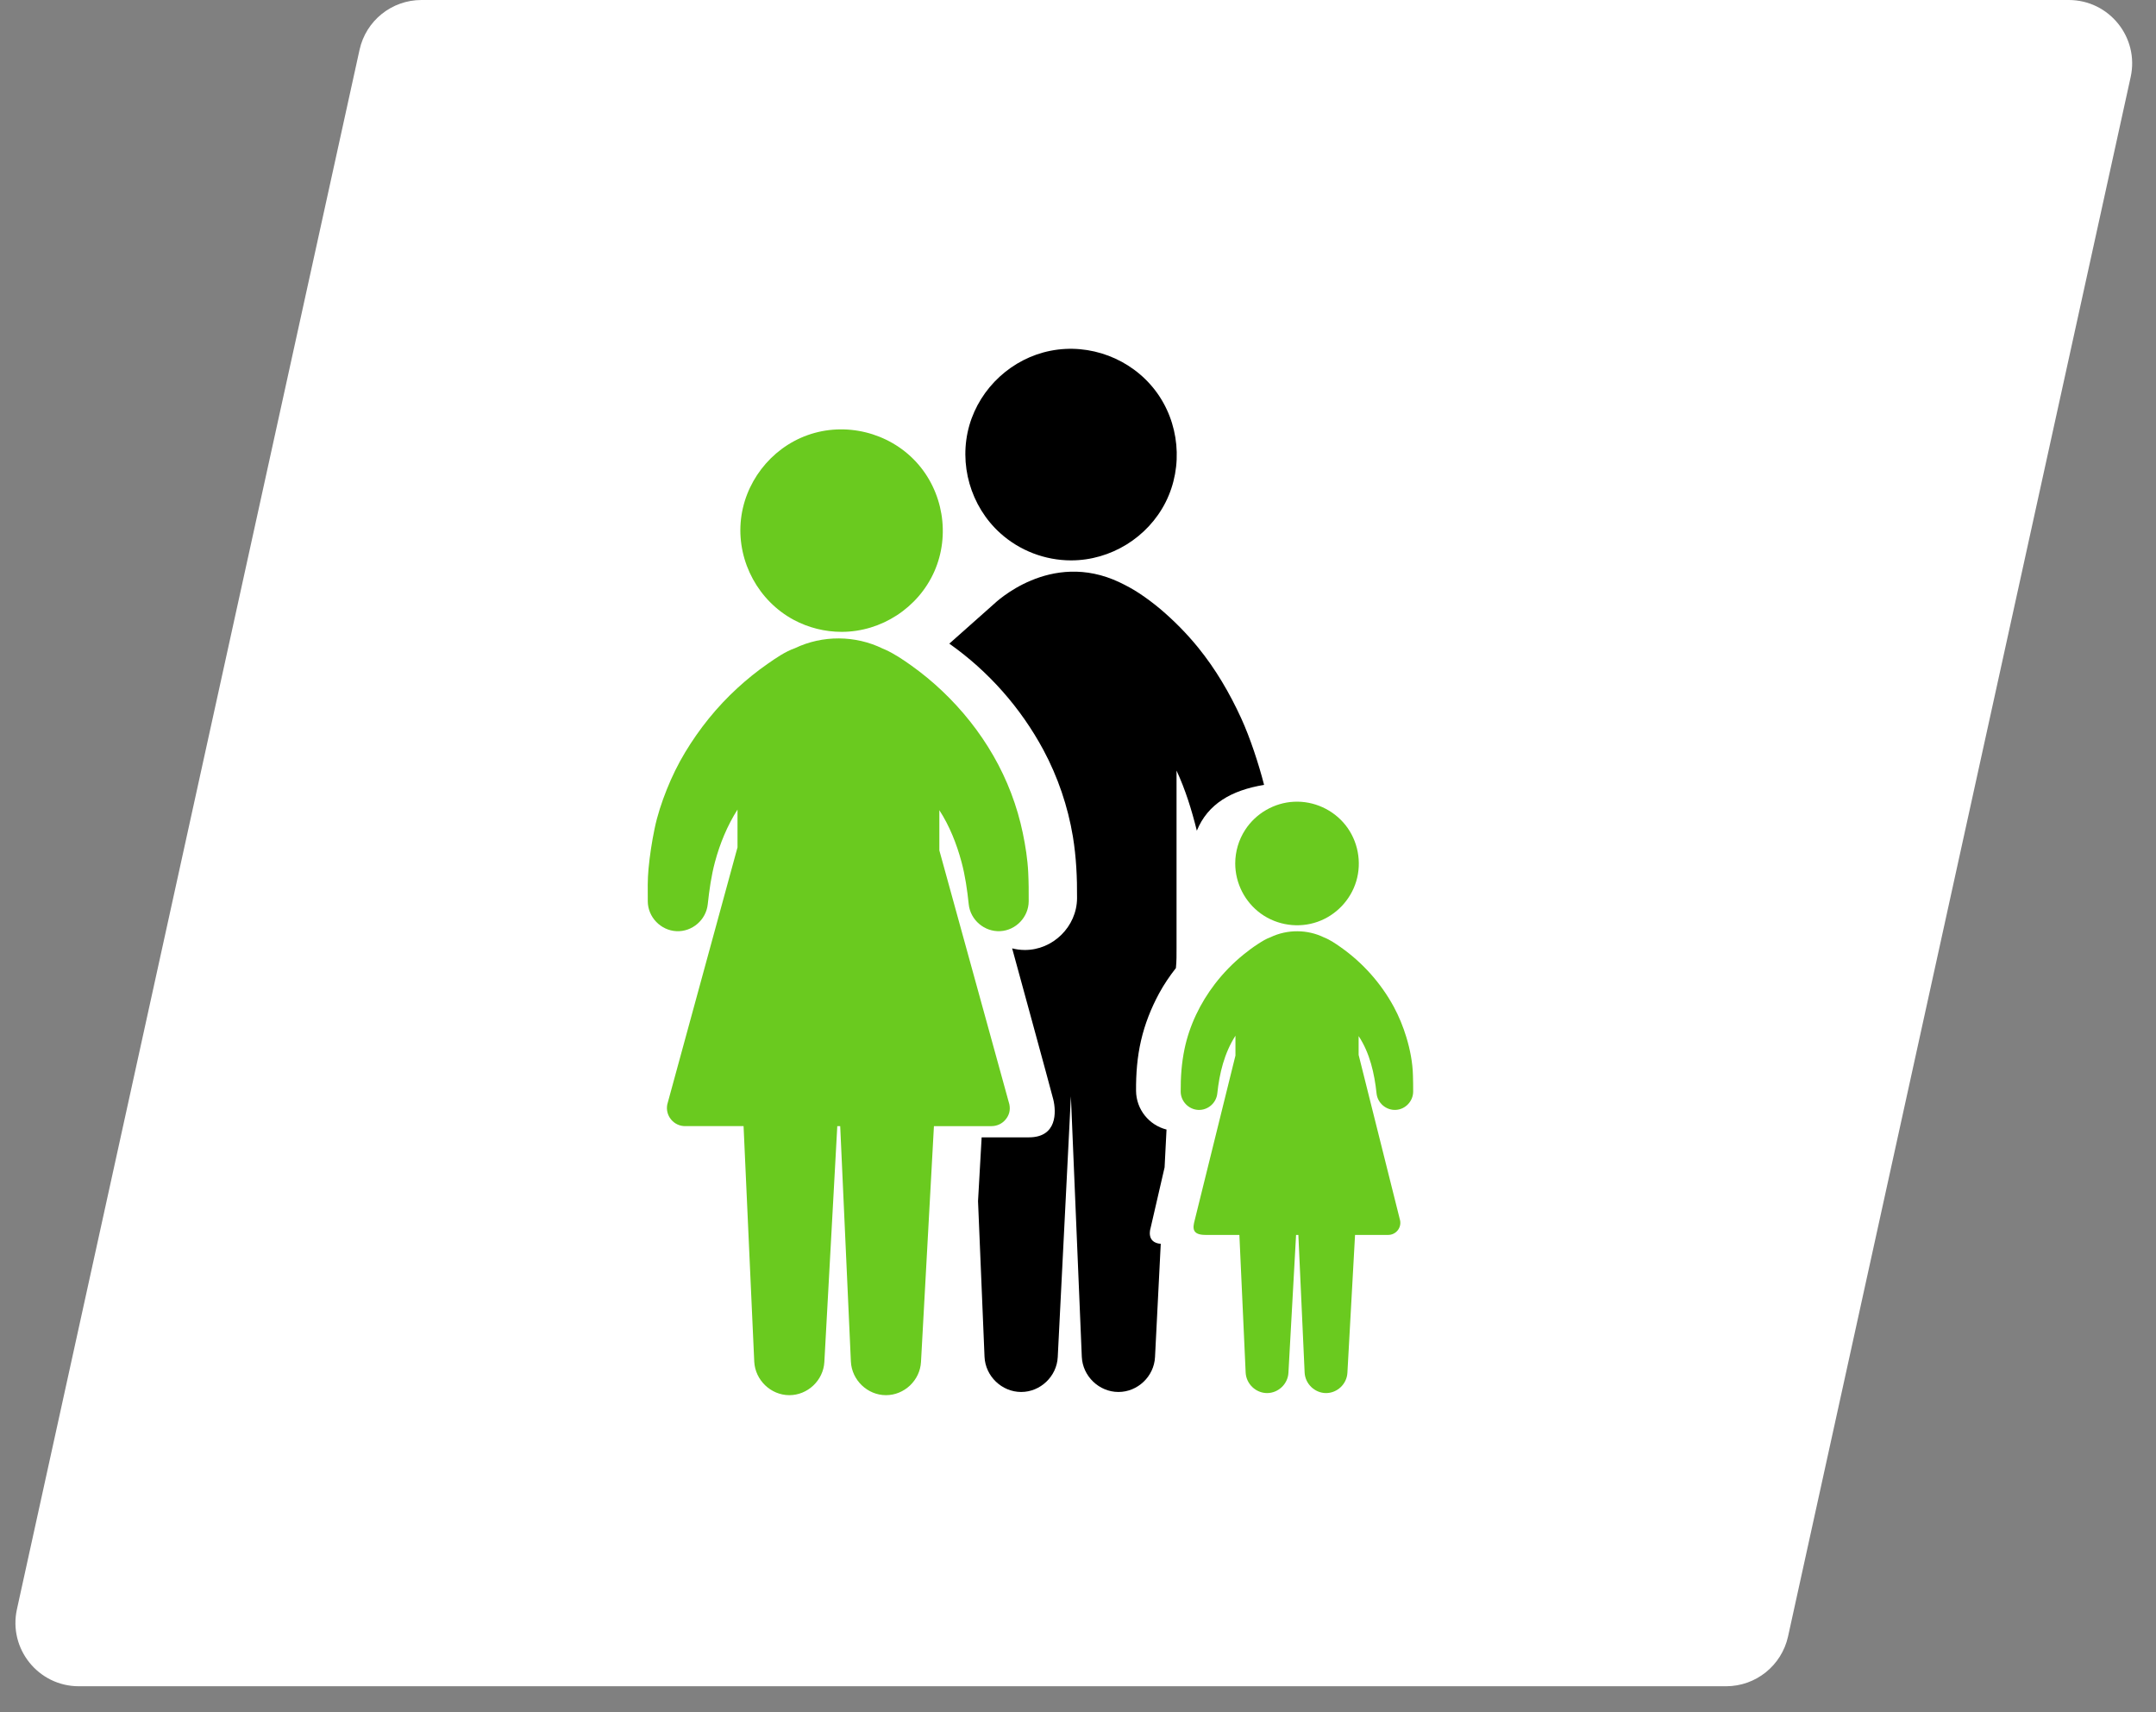
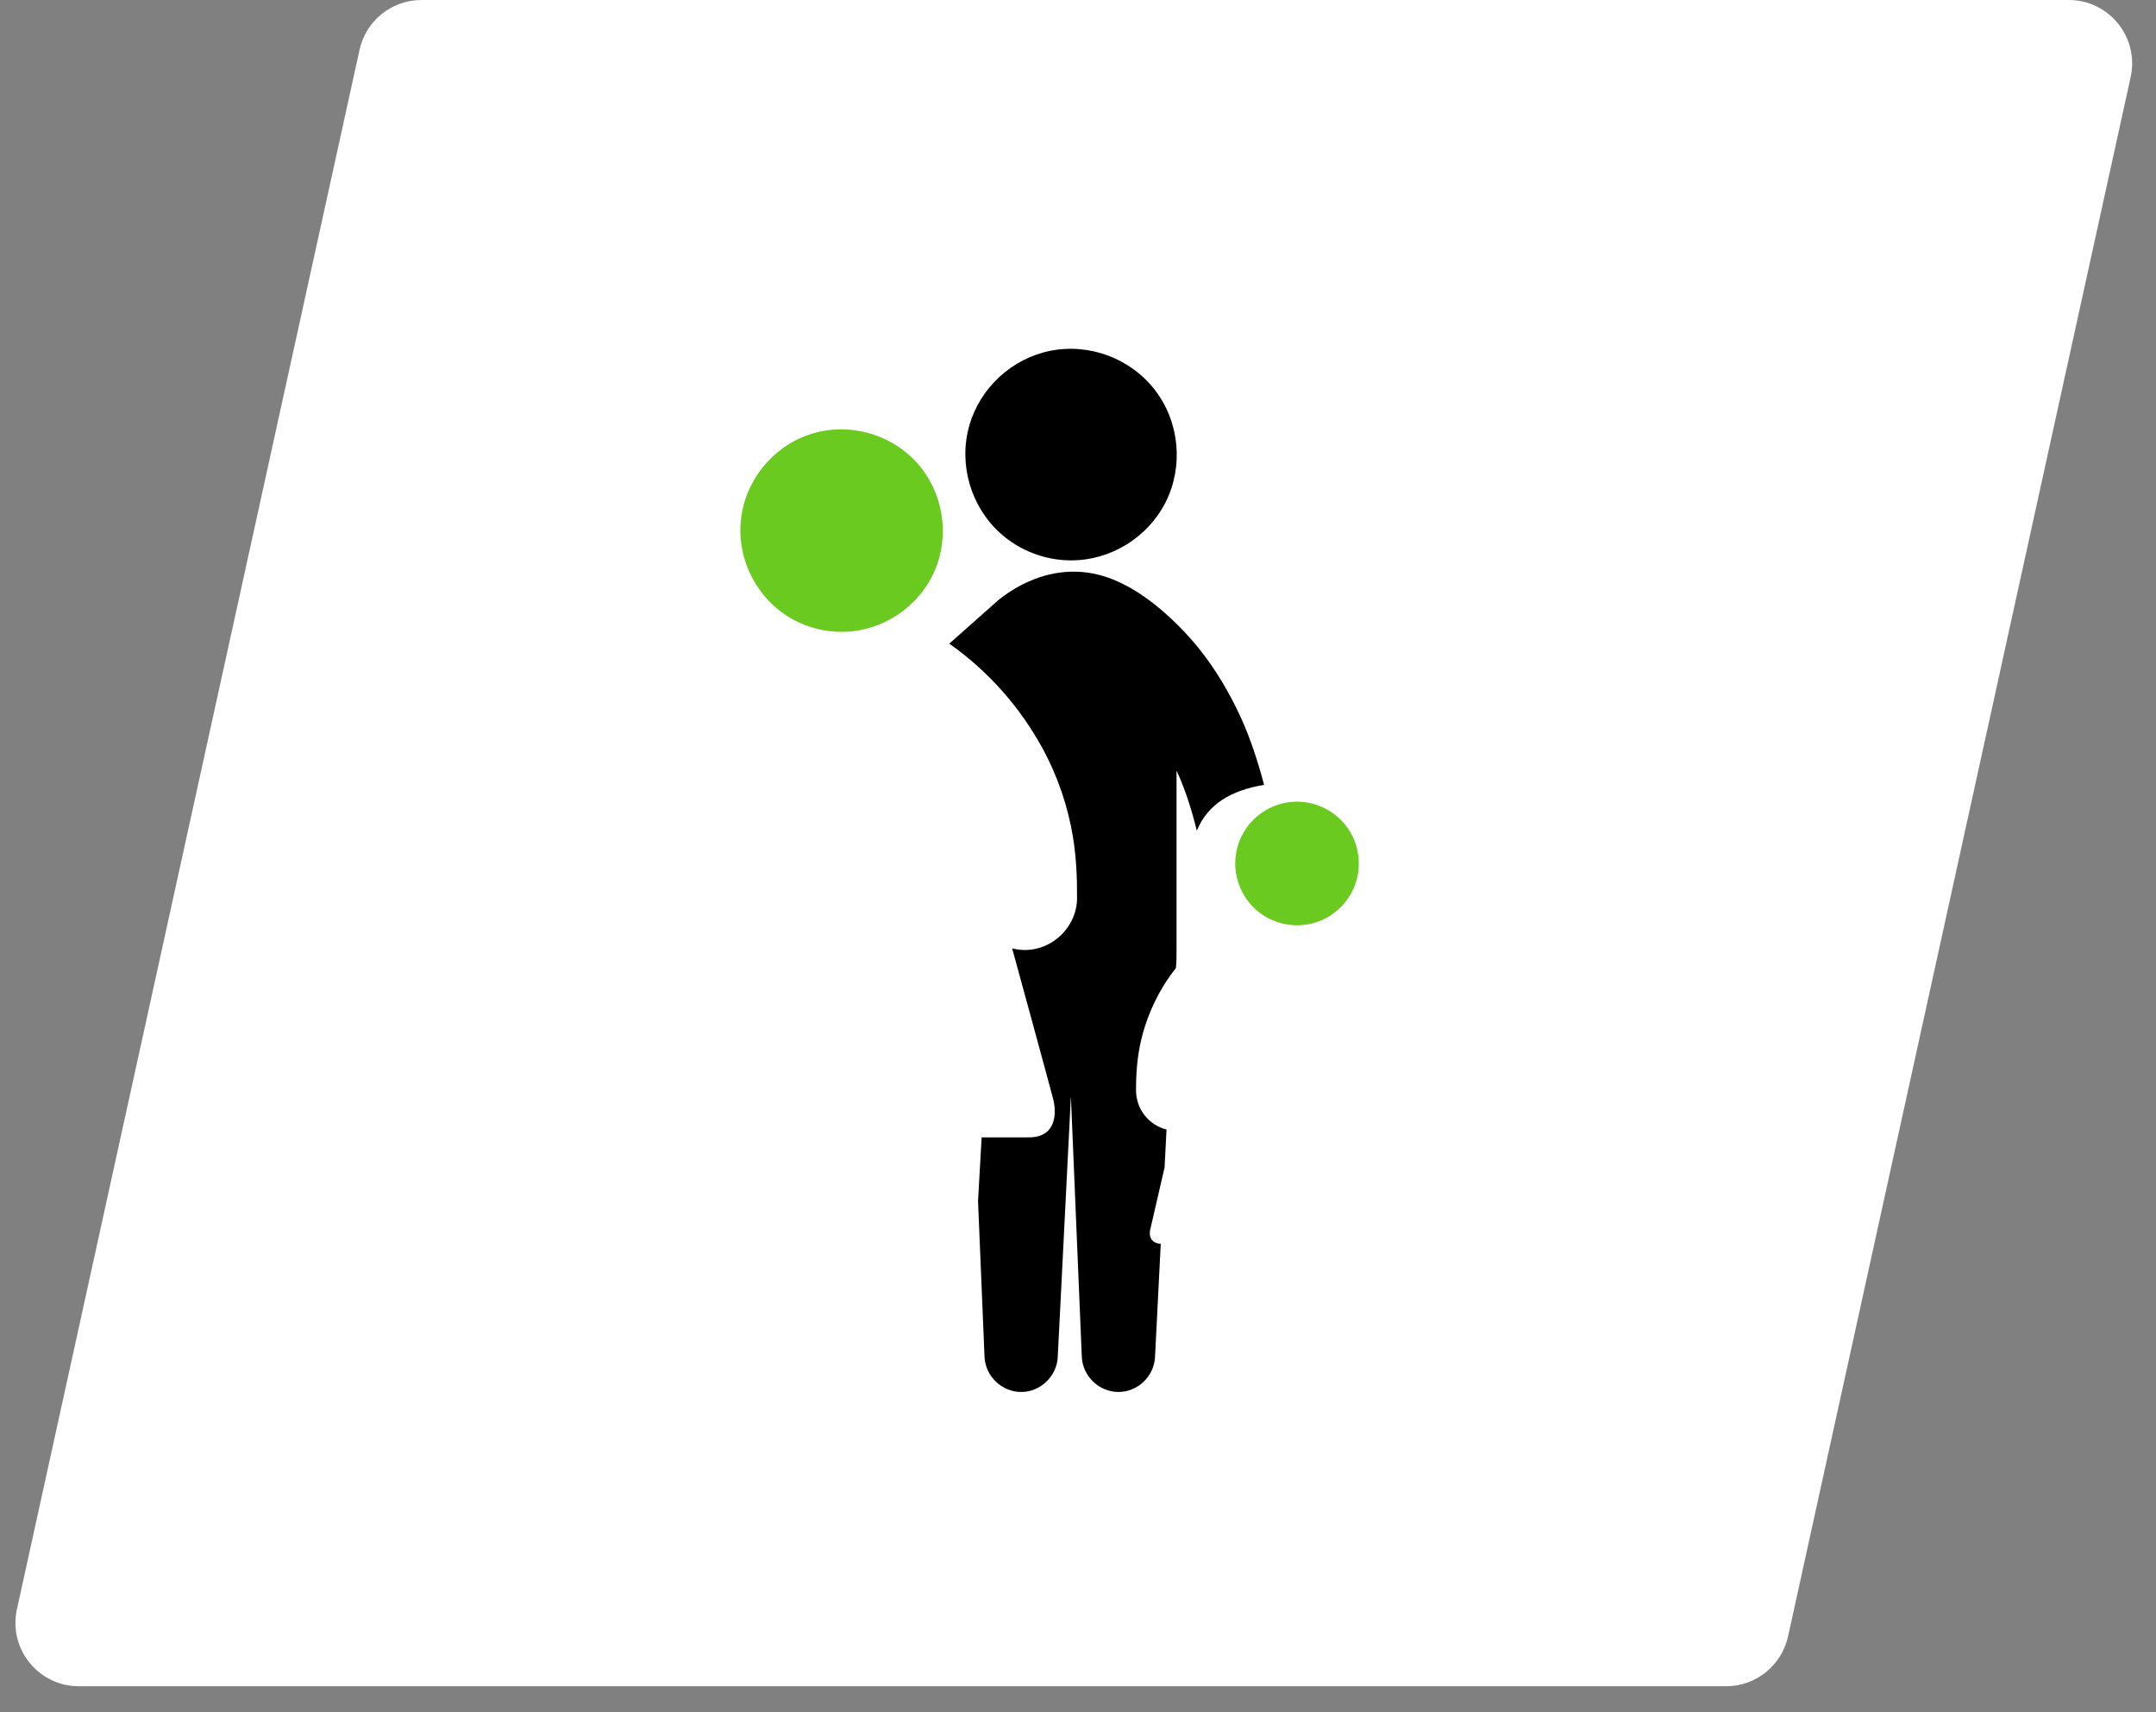
<svg xmlns="http://www.w3.org/2000/svg" width="68" height="54" viewBox="0 0 68 54" fill="none">
  <rect x="0" y="0" width="68" height="54" fill="#808080" stroke="none" />
  <path d="M11.34 1.571C11.541 0.653 12.354 0 13.293 0H65.247C66.525 0 67.475 1.181 67.201 2.429L56.395 51.609C56.193 52.526 55.38 53.18 54.441 53.18H2.487C1.21 53.18 0.26 51.999 0.534 50.751L11.34 1.571Z" fill="white" />
  <g clip-path="url(#clip0)">
    <path d="M39.273 26.171C39.068 26.485 38.959 26.857 38.959 27.232C38.959 27.856 39.265 28.452 39.772 28.816C40.285 29.185 40.964 29.282 41.559 29.07C42.139 28.865 42.598 28.384 42.775 27.795C42.958 27.19 42.83 26.518 42.438 26.023C42.049 25.532 41.436 25.254 40.811 25.285C40.191 25.315 39.611 25.65 39.273 26.171Z" fill="#6ACA1F" />
-     <path d="M43.564 33.915C43.568 34.022 43.561 33.808 43.564 33.915V33.915Z" fill="black" />
    <path d="M25.033 19.548C25.497 19.797 26.019 19.927 26.545 19.927C27.795 19.927 28.956 19.173 29.465 18.031C29.98 16.875 29.747 15.485 28.886 14.559C28.025 13.633 26.66 13.298 25.469 13.724C24.298 14.143 23.457 15.241 23.36 16.481C23.263 17.733 23.927 18.953 25.033 19.548Z" fill="#6ACA1F" />
    <path d="M31.547 16.814C32.157 17.365 32.961 17.673 33.782 17.673C35.03 17.673 36.2 16.953 36.763 15.839C37.333 14.709 37.202 13.314 36.434 12.31C35.668 11.309 34.372 10.818 33.135 11.062C31.921 11.3 30.914 12.227 30.573 13.416C30.226 14.63 30.61 15.968 31.547 16.814Z" fill="black" />
-     <path d="M43.417 34.488C43.45 34.791 43.723 35.021 44.026 35.003C44.326 34.986 44.568 34.731 44.571 34.431C44.572 34.258 44.57 34.087 44.564 33.915C44.555 33.512 44.473 33.095 44.356 32.71C44.255 32.378 44.124 32.055 43.959 31.75C43.554 31.005 42.976 30.357 42.282 29.87C42.119 29.756 41.947 29.637 41.762 29.565C41.235 29.307 40.603 29.304 40.073 29.557C39.931 29.607 39.8 29.691 39.674 29.772C39.518 29.873 39.368 29.984 39.223 30.102C38.886 30.375 38.581 30.688 38.317 31.032C37.855 31.634 37.513 32.341 37.359 33.086C37.266 33.532 37.236 33.976 37.239 34.431C37.242 34.735 37.491 34.991 37.795 35.004C38.095 35.017 38.361 34.787 38.393 34.488C38.461 33.846 38.614 33.214 38.966 32.664V33.289L37.679 38.49C37.621 38.714 37.583 38.946 38.02 38.946H39.09L39.288 43.289C39.306 43.645 39.608 43.934 39.965 43.934C40.318 43.933 40.618 43.648 40.637 43.295L40.878 38.946H40.95L41.148 43.289C41.166 43.644 41.468 43.934 41.825 43.934C42.178 43.933 42.478 43.648 42.497 43.295L42.738 38.946H43.784C43.899 38.946 44.006 38.895 44.079 38.807C44.152 38.719 44.182 38.604 44.159 38.489L42.851 33.268V32.675C43.206 33.212 43.35 33.858 43.417 34.488Z" fill="#6ACA1F" />
    <path d="M36.287 38.739L36.731 36.816L36.792 35.623C36.238 35.483 35.836 34.986 35.831 34.401C35.827 33.864 35.867 33.339 35.988 32.816C36.109 32.292 36.305 31.796 36.56 31.325C36.712 31.045 36.892 30.78 37.088 30.53C37.111 30.312 37.108 30.093 37.108 29.874C37.108 29.567 37.108 29.26 37.108 28.953C37.108 28.069 37.108 27.185 37.108 26.301C37.108 25.668 37.108 25.035 37.108 24.402C37.108 24.369 37.108 24.335 37.108 24.302C37.39 24.911 37.587 25.548 37.748 26.198C38.095 25.351 38.84 24.923 39.869 24.753C39.699 24.092 39.43 23.269 39.145 22.647C38.781 21.854 38.34 21.101 37.789 20.422C37.429 19.979 37.027 19.572 36.591 19.203C36.379 19.026 36.157 18.859 35.926 18.707C35.732 18.579 35.523 18.466 35.313 18.366C33.124 17.326 31.386 19.016 31.343 19.054C30.875 19.469 30.408 19.884 29.941 20.299C31.174 21.168 32.193 22.322 32.907 23.648C33.364 24.498 33.681 25.433 33.839 26.384C33.945 27.031 33.975 27.677 33.97 28.332C33.962 29.224 33.207 29.967 32.315 29.96C32.18 29.959 32.048 29.941 31.923 29.909C31.923 29.909 33.151 34.39 33.221 34.676C33.315 35.063 33.347 35.869 32.45 35.869C31.448 35.869 30.961 35.869 30.961 35.869L30.847 37.88L31.052 42.792C31.079 43.401 31.596 43.899 32.207 43.899C32.814 43.9 33.33 43.408 33.361 42.801L33.776 34.573L34.12 42.791C34.147 43.401 34.664 43.899 35.275 43.899C35.883 43.9 36.398 43.408 36.429 42.801L36.61 39.227C36.139 39.19 36.287 38.739 36.287 38.739Z" fill="black" />
-     <path d="M31.274 35.515C31.445 35.515 31.607 35.439 31.716 35.307C31.825 35.174 31.873 35.023 31.836 34.83L29.627 26.819V25.551C29.947 26.044 30.173 26.614 30.325 27.181C30.444 27.622 30.506 28.068 30.554 28.522C30.607 29.016 31.051 29.392 31.547 29.366C32.041 29.341 32.441 28.922 32.445 28.427C32.447 28.123 32.445 27.821 32.43 27.516C32.41 27.099 32.344 26.681 32.259 26.272C32.082 25.419 31.767 24.592 31.332 23.836C30.898 23.08 30.349 22.391 29.716 21.791C29.413 21.503 29.088 21.236 28.747 20.992C28.486 20.806 28.213 20.621 27.92 20.488C27.894 20.476 27.868 20.465 27.841 20.455C26.978 20.032 25.942 20.027 25.075 20.441C24.766 20.55 24.483 20.746 24.217 20.931C23.879 21.165 23.559 21.424 23.257 21.701C22.612 22.292 22.062 22.976 21.611 23.723C21.385 24.098 21.191 24.495 21.029 24.901C20.87 25.299 20.731 25.718 20.645 26.138C20.558 26.557 20.495 26.974 20.454 27.401C20.422 27.737 20.429 28.077 20.431 28.414C20.431 28.419 20.431 28.423 20.431 28.428C20.435 28.925 20.84 29.343 21.336 29.367C21.83 29.39 22.269 29.013 22.322 28.521C22.371 28.068 22.433 27.622 22.551 27.181C22.706 26.604 22.939 26.037 23.261 25.532V26.723L21.046 34.831C21.012 35 21.056 35.173 21.166 35.306C21.275 35.439 21.436 35.515 21.608 35.515H23.452L23.789 42.943C23.818 43.524 24.31 43.998 24.892 44C25.473 44.002 25.968 43.534 26 42.954L26.408 35.516H26.5L26.837 42.944C26.866 43.524 27.358 43.998 27.94 44C28.521 44.002 29.016 43.534 29.048 42.954L29.456 35.516H31.274V35.515Z" fill="#6ACA1F" />
  </g>
  <defs>
    <clipPath id="clip0">
      <rect width="33" height="33" fill="white" transform="translate(16 11)" />
    </clipPath>
  </defs>
</svg>